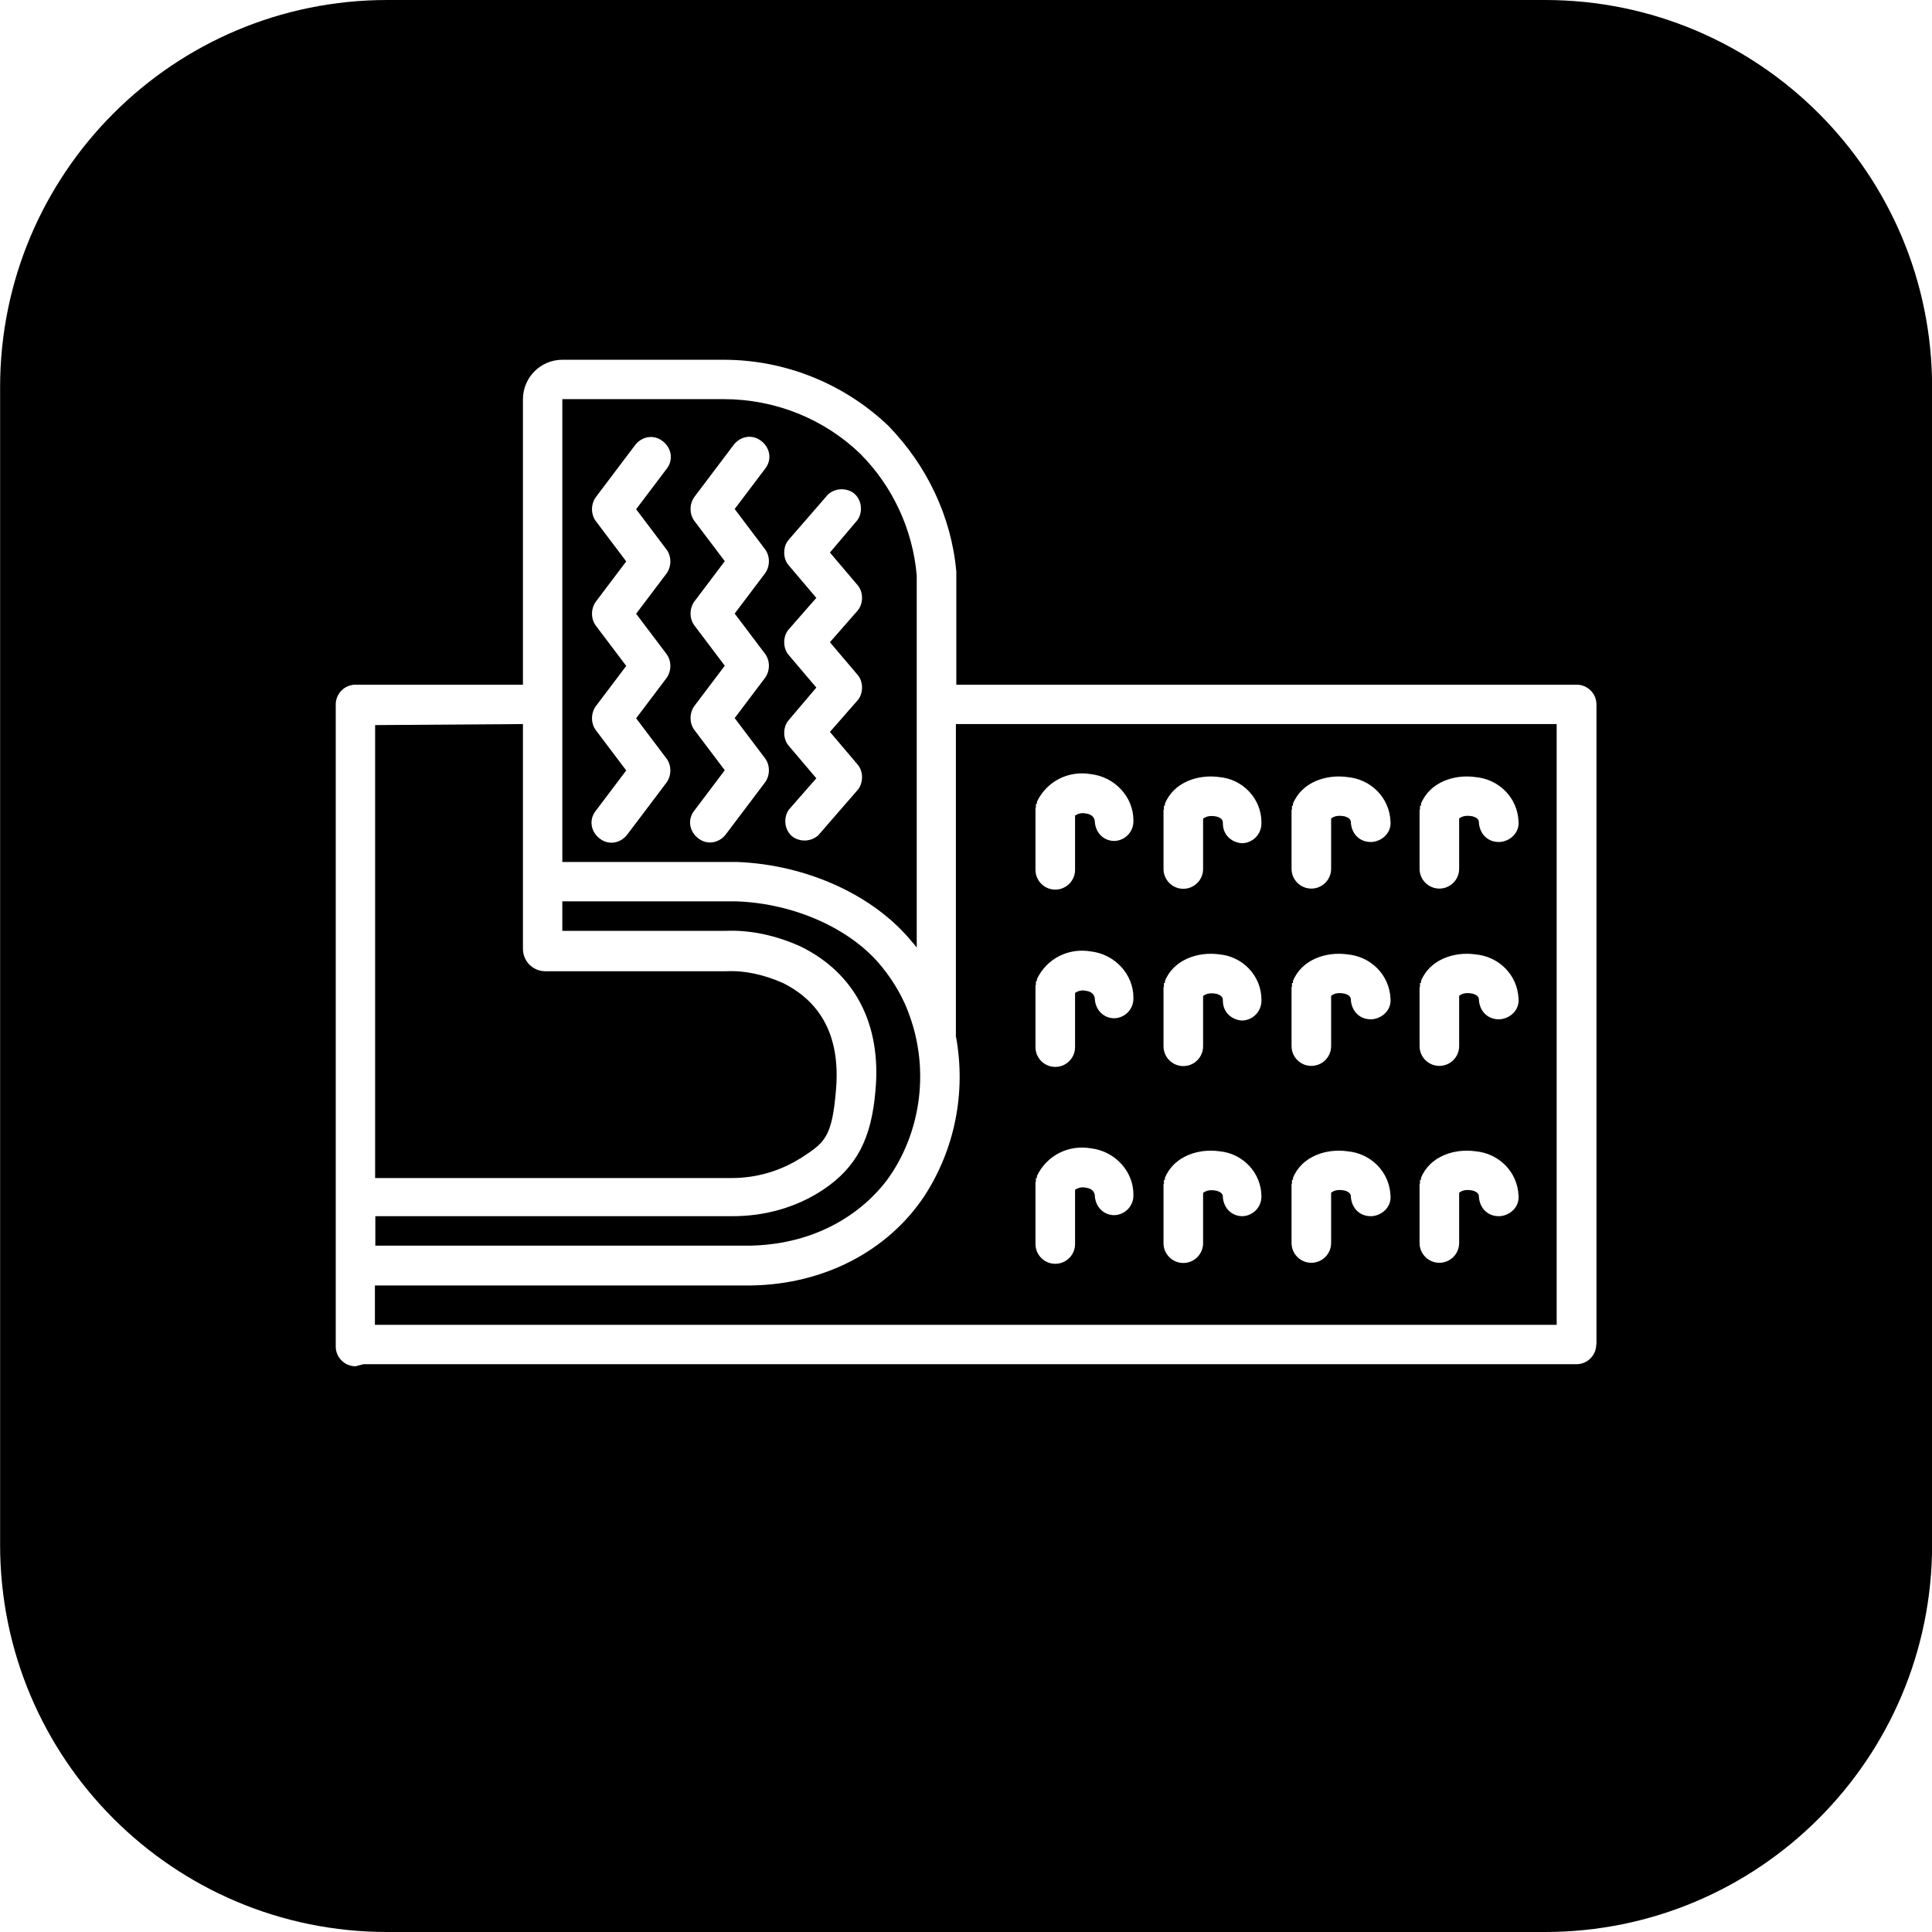
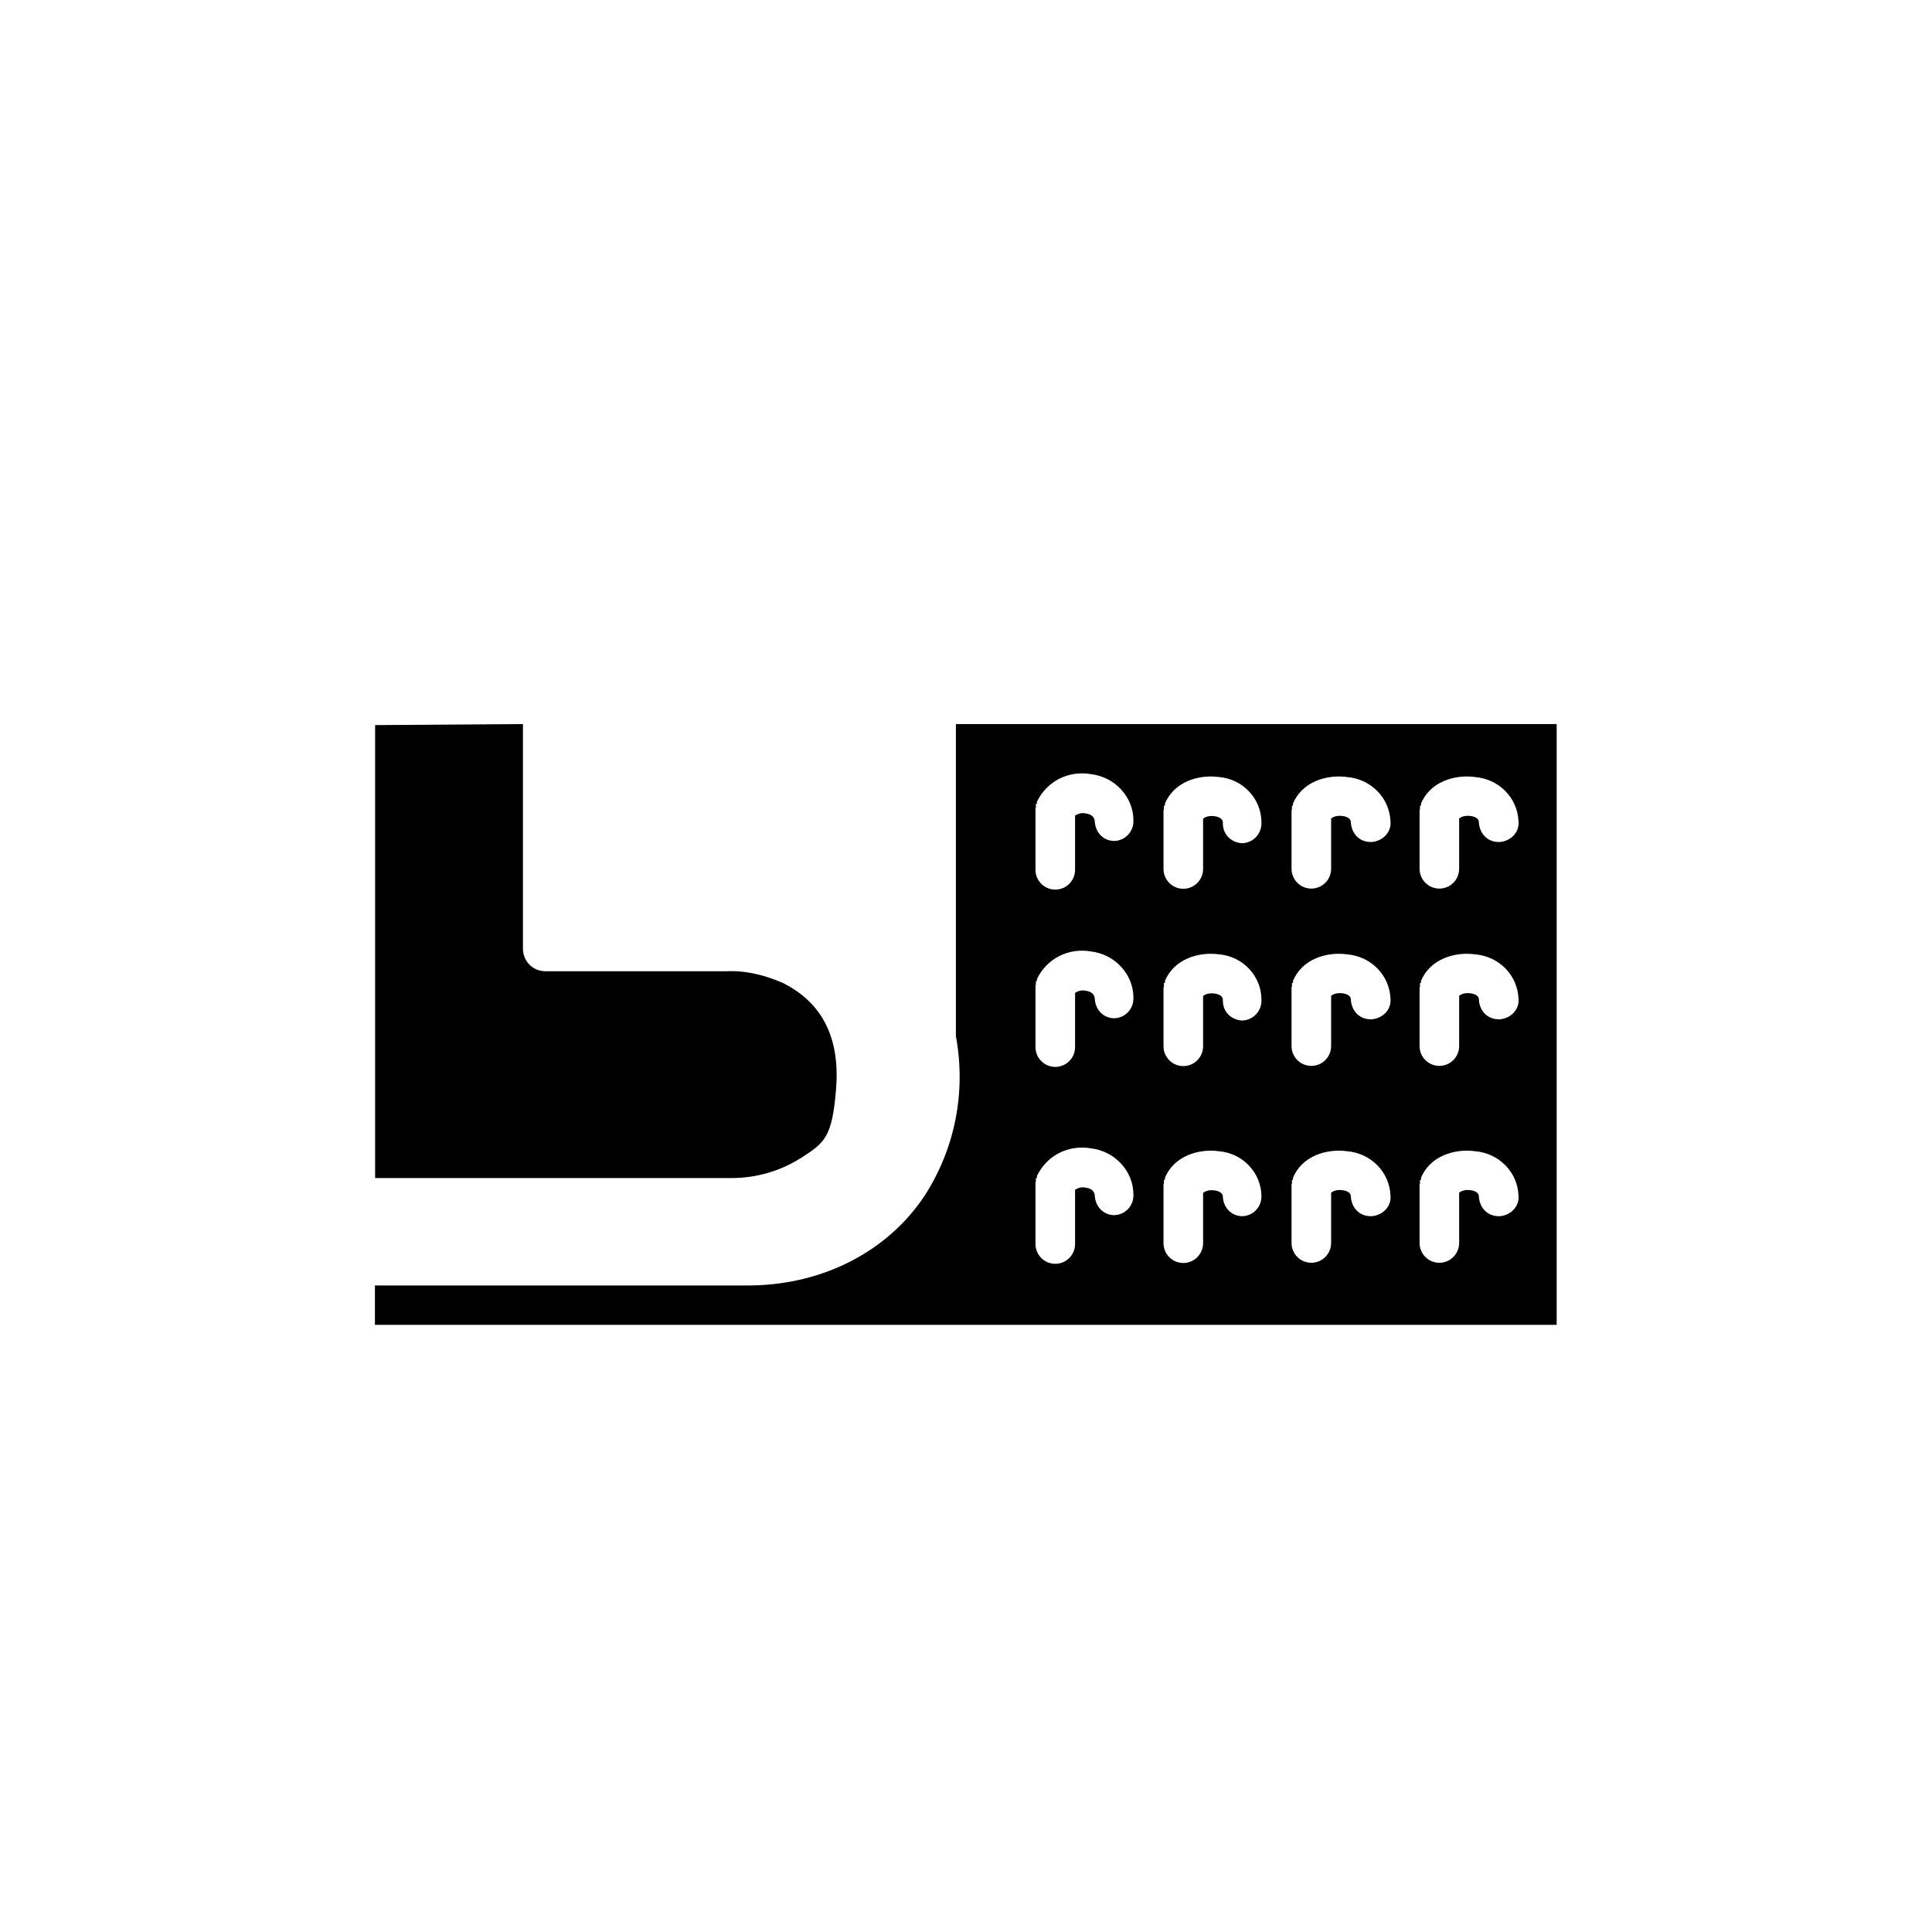
<svg xmlns="http://www.w3.org/2000/svg" height="200px" width="200px" viewBox="0 0 93.7 93.71" data-name="Layer 2" id="Layer_2">
  <g data-name="Lager 4" id="Lager_4">
    <g id="Velcro">
      <path d="M38.83,56.18c1.15-.76,1.53-.96,1.72-3.39.19-2.44-.67-4.16-2.58-5.11-.86-.38-1.81-.62-2.77-.57h-8.74c-.62,0-1.1-.48-1.1-1.1v-10.89l-7.17.05v21.97h17.29c1.19,0,2.34-.33,3.34-.96Z" />
-       <path d="M43.22,56.95c1.48-2.24,1.81-5.11.91-7.64-.29-.86-.76-1.67-1.34-2.39-1.48-1.86-4.25-3.1-7.07-3.2h-8.45v1.43h7.93c1.24-.05,2.48.24,3.63.76,2.63,1.29,3.92,3.77,3.63,6.97-.19,2.34-.91,3.73-2.53,4.82-1.29.86-2.82,1.29-4.39,1.29h-17.34v1.43h18.2c4.25-.1,6.31-2.67,6.83-3.49Z" />
-       <path d="M44.27,45.72l.19.24v-18.05c-.19-2.2-1.15-4.3-2.72-5.88-1.77-1.72-4.16-2.67-6.64-2.67h-7.83v22.45h8.5c3.39.14,6.64,1.62,8.5,3.92ZM38.25,31.77c-.29-.33-.29-.91,0-1.24l1.34-1.53-1.34-1.58c-.29-.33-.29-.91,0-1.24l1.91-2.2c.33-.29.81-.33,1.19-.1.43.29.53.91.24,1.34l-1.34,1.58,1.34,1.58c.29.33.29.91,0,1.24l-1.34,1.53,1.34,1.58c.29.33.29.91,0,1.24l-1.34,1.53,1.34,1.58c.29.33.29.91,0,1.24l-1.91,2.2c-.33.29-.81.33-1.19.1-.43-.29-.53-.91-.24-1.34l1.34-1.53-1.34-1.58c-.29-.33-.29-.91,0-1.24l1.34-1.58-1.34-1.58ZM32.33,26.66c.24.33.24.81,0,1.15l-1.48,1.96,1.48,1.96c.24.33.24.81,0,1.15l-1.48,1.96,1.48,1.96c.24.33.24.81,0,1.15l-1.91,2.53c-.33.43-.91.53-1.34.19-.43-.33-.53-.91-.19-1.34l1.48-1.96-1.48-1.96c-.24-.33-.24-.81,0-1.15l1.48-1.96-1.48-1.96c-.24-.33-.24-.81,0-1.15l1.48-1.96-1.48-1.96c-.24-.33-.24-.81,0-1.15l1.91-2.53c.33-.43.91-.53,1.34-.19.43.33.53.91.19,1.34l-1.48,1.96,1.48,1.96ZM33.86,40.66c-.43-.33-.53-.91-.19-1.34l1.48-1.96-1.48-1.96c-.24-.33-.24-.81,0-1.15l1.48-1.96-1.48-1.96c-.24-.33-.24-.81,0-1.15l1.48-1.96-1.48-1.96c-.24-.33-.24-.81,0-1.15l1.91-2.53c.33-.43.91-.53,1.34-.19.43.33.53.91.19,1.34l-1.48,1.96,1.48,1.96c.24.33.24.81,0,1.15l-1.48,1.96,1.48,1.96c.24.33.24.81,0,1.15l-1.48,1.96,1.48,1.96c.24.33.24.81,0,1.15l-1.91,2.53c-.33.43-.91.53-1.34.19Z" />
      <path d="M46.37,50.31c.48,2.67-.05,5.4-1.53,7.69-1.77,2.67-4.87,4.3-8.41,4.35h-18.25v1.91h57.32v-29.14h-29.14v15.19ZM68.87,39.27v-.19h.05v-.1c.43-1.05,1.62-1.43,2.63-1.29,1.15.1,2.05,1,2.1,2.15.05.53-.38.96-.91,1h-.05c-.53,0-.91-.38-.96-.91,0-.1,0-.24-.29-.33-.24-.05-.48-.05-.67.1v2.44c0,.53-.43.96-.96.96s-.96-.43-.96-.96v-2.87ZM68.87,47.87v-.19h.05v-.1c.43-1.05,1.62-1.43,2.63-1.29,1.15.1,2.05,1,2.1,2.15.05.53-.38.96-.91,1h-.05c-.53,0-.91-.38-.96-.91,0-.1,0-.24-.29-.33-.24-.05-.48-.05-.67.1v2.44c0,.53-.43.96-.96.96s-.96-.43-.96-.96v-2.87ZM68.87,57.42v-.19h.05v-.1c.43-1.05,1.62-1.43,2.63-1.29,1.15.1,2.05,1,2.1,2.15.05.53-.38.96-.91,1h-.05c-.53,0-.91-.38-.96-.91,0-.1,0-.24-.29-.33-.24-.05-.48-.05-.67.1v2.44c0,.53-.43.96-.96.96s-.96-.43-.96-.96v-2.87ZM62.66,39.27v-.19h.05v-.1c.43-1.05,1.62-1.43,2.63-1.29,1.15.1,2.05,1,2.1,2.15.05.53-.38.96-.91,1h-.05c-.53,0-.91-.38-.96-.91,0-.1,0-.24-.29-.33-.24-.05-.48-.05-.67.1v2.44c0,.53-.43.96-.96.96s-.96-.43-.96-.96v-2.87ZM62.66,47.87v-.19h.05v-.1c.43-1.05,1.62-1.43,2.63-1.29,1.15.1,2.05,1,2.1,2.15.05.53-.38.96-.91,1h-.05c-.53,0-.91-.38-.96-.91,0-.1,0-.24-.29-.33-.24-.05-.48-.05-.67.1v2.44c0,.53-.43.96-.96.96s-.96-.43-.96-.96v-2.87ZM62.66,57.42v-.19h.05v-.1c.43-1.05,1.62-1.43,2.63-1.29,1.15.1,2.05,1,2.1,2.15.05.53-.38.96-.91,1h-.05c-.53,0-.91-.38-.96-.91,0-.1,0-.24-.29-.33-.24-.05-.48-.05-.67.1v2.44c0,.53-.43.96-.96.96s-.96-.43-.96-.96v-2.87ZM56.45,39.27v-.19h.05v-.1c.43-1.05,1.62-1.43,2.63-1.29,1.15.1,2.05,1.05,2.05,2.2v.05c0,.53-.43.96-.96.96-.53-.05-.91-.43-.91-.96,0-.1,0-.24-.29-.33-.24-.05-.48-.05-.67.1v2.44c0,.53-.43.96-.96.96s-.96-.43-.96-.96v-2.87ZM56.45,47.87v-.19h.05v-.1c.43-1.05,1.62-1.43,2.63-1.29,1.15.1,2.05,1.05,2.05,2.2v.05c0,.53-.43.96-.96.96-.53-.05-.91-.43-.91-.96,0-.1,0-.24-.29-.33-.24-.05-.48-.05-.67.1v2.44c0,.53-.43.96-.96.96s-.96-.43-.96-.96v-2.87ZM56.45,57.42v-.19h.05v-.1c.43-1.05,1.62-1.43,2.63-1.29,1.15.1,2.05,1.05,2.05,2.2,0,.52-.42.94-.93.95,0,0,.02,0,.02,0h-.05s.01,0,.02,0c-.51-.01-.88-.39-.93-.9,0-.1,0-.24-.29-.33-.24-.05-.48-.05-.67.1v2.44c0,.53-.43.96-.96.96s-.96-.43-.96-.96v-2.87ZM50.24,39.18v-.19h.05v-.1c.48-1,1.53-1.53,2.63-1.34,1.15.14,2.05,1.1,2.05,2.24v.05c0,.52-.42.94-.93.95,0,0,.02,0,.02,0h-.05s.02,0,.02,0c-.51-.01-.88-.39-.93-.9,0-.14-.05-.38-.43-.43-.19-.05-.38,0-.53.1v2.63c0,.53-.43.96-.96.96s-.96-.43-.96-.96v-3.01ZM50.24,47.78v-.19h.05v-.1c.48-1,1.53-1.53,2.63-1.34,1.15.14,2.05,1.1,2.05,2.24v.05c0,.52-.42.94-.93.95,0,0,.02,0,.02,0h-.05s.02,0,.02,0c-.51-.01-.88-.39-.93-.9,0-.14-.05-.38-.43-.43-.19-.05-.38,0-.53.1v2.63c0,.53-.43.96-.96.96s-.96-.43-.96-.96v-3.01ZM50.24,57.33v-.19h.05v-.1c.48-1,1.53-1.53,2.63-1.34,1.15.14,2.05,1.1,2.05,2.24v.05c0,.52-.42.94-.93.95,0,0,.02,0,.02,0h-.05s.02,0,.02,0c-.51-.01-.88-.39-.93-.9,0-.14-.05-.38-.43-.43-.19-.05-.38,0-.53.1v2.63c0,.53-.43.96-.96.96s-.96-.43-.96-.96v-3.01Z" />
-       <path d="M74.93,0H18.78C8.4,0,0,8.41,0,18.78v56.15c0,10.37,8.4,18.78,18.78,18.78h56.15c10.37,0,18.78-8.41,18.78-18.78V18.78c0-10.37-8.4-18.78-18.78-18.78ZM77.42,65.21c0,.53-.43.96-.96.96H17.62l-.38.1c-.53,0-.96-.43-.96-.96v-31.14c0-.53.43-.96.96-.96h8.12v-13.85c0-1.05.86-1.91,1.91-1.91h7.83c2.96,0,5.83,1.15,7.98,3.2,1.86,1.91,3.06,4.39,3.3,7.07v5.49h30.09c.53,0,.96.43.96.96v31.05Z" />
    </g>
  </g>
</svg>